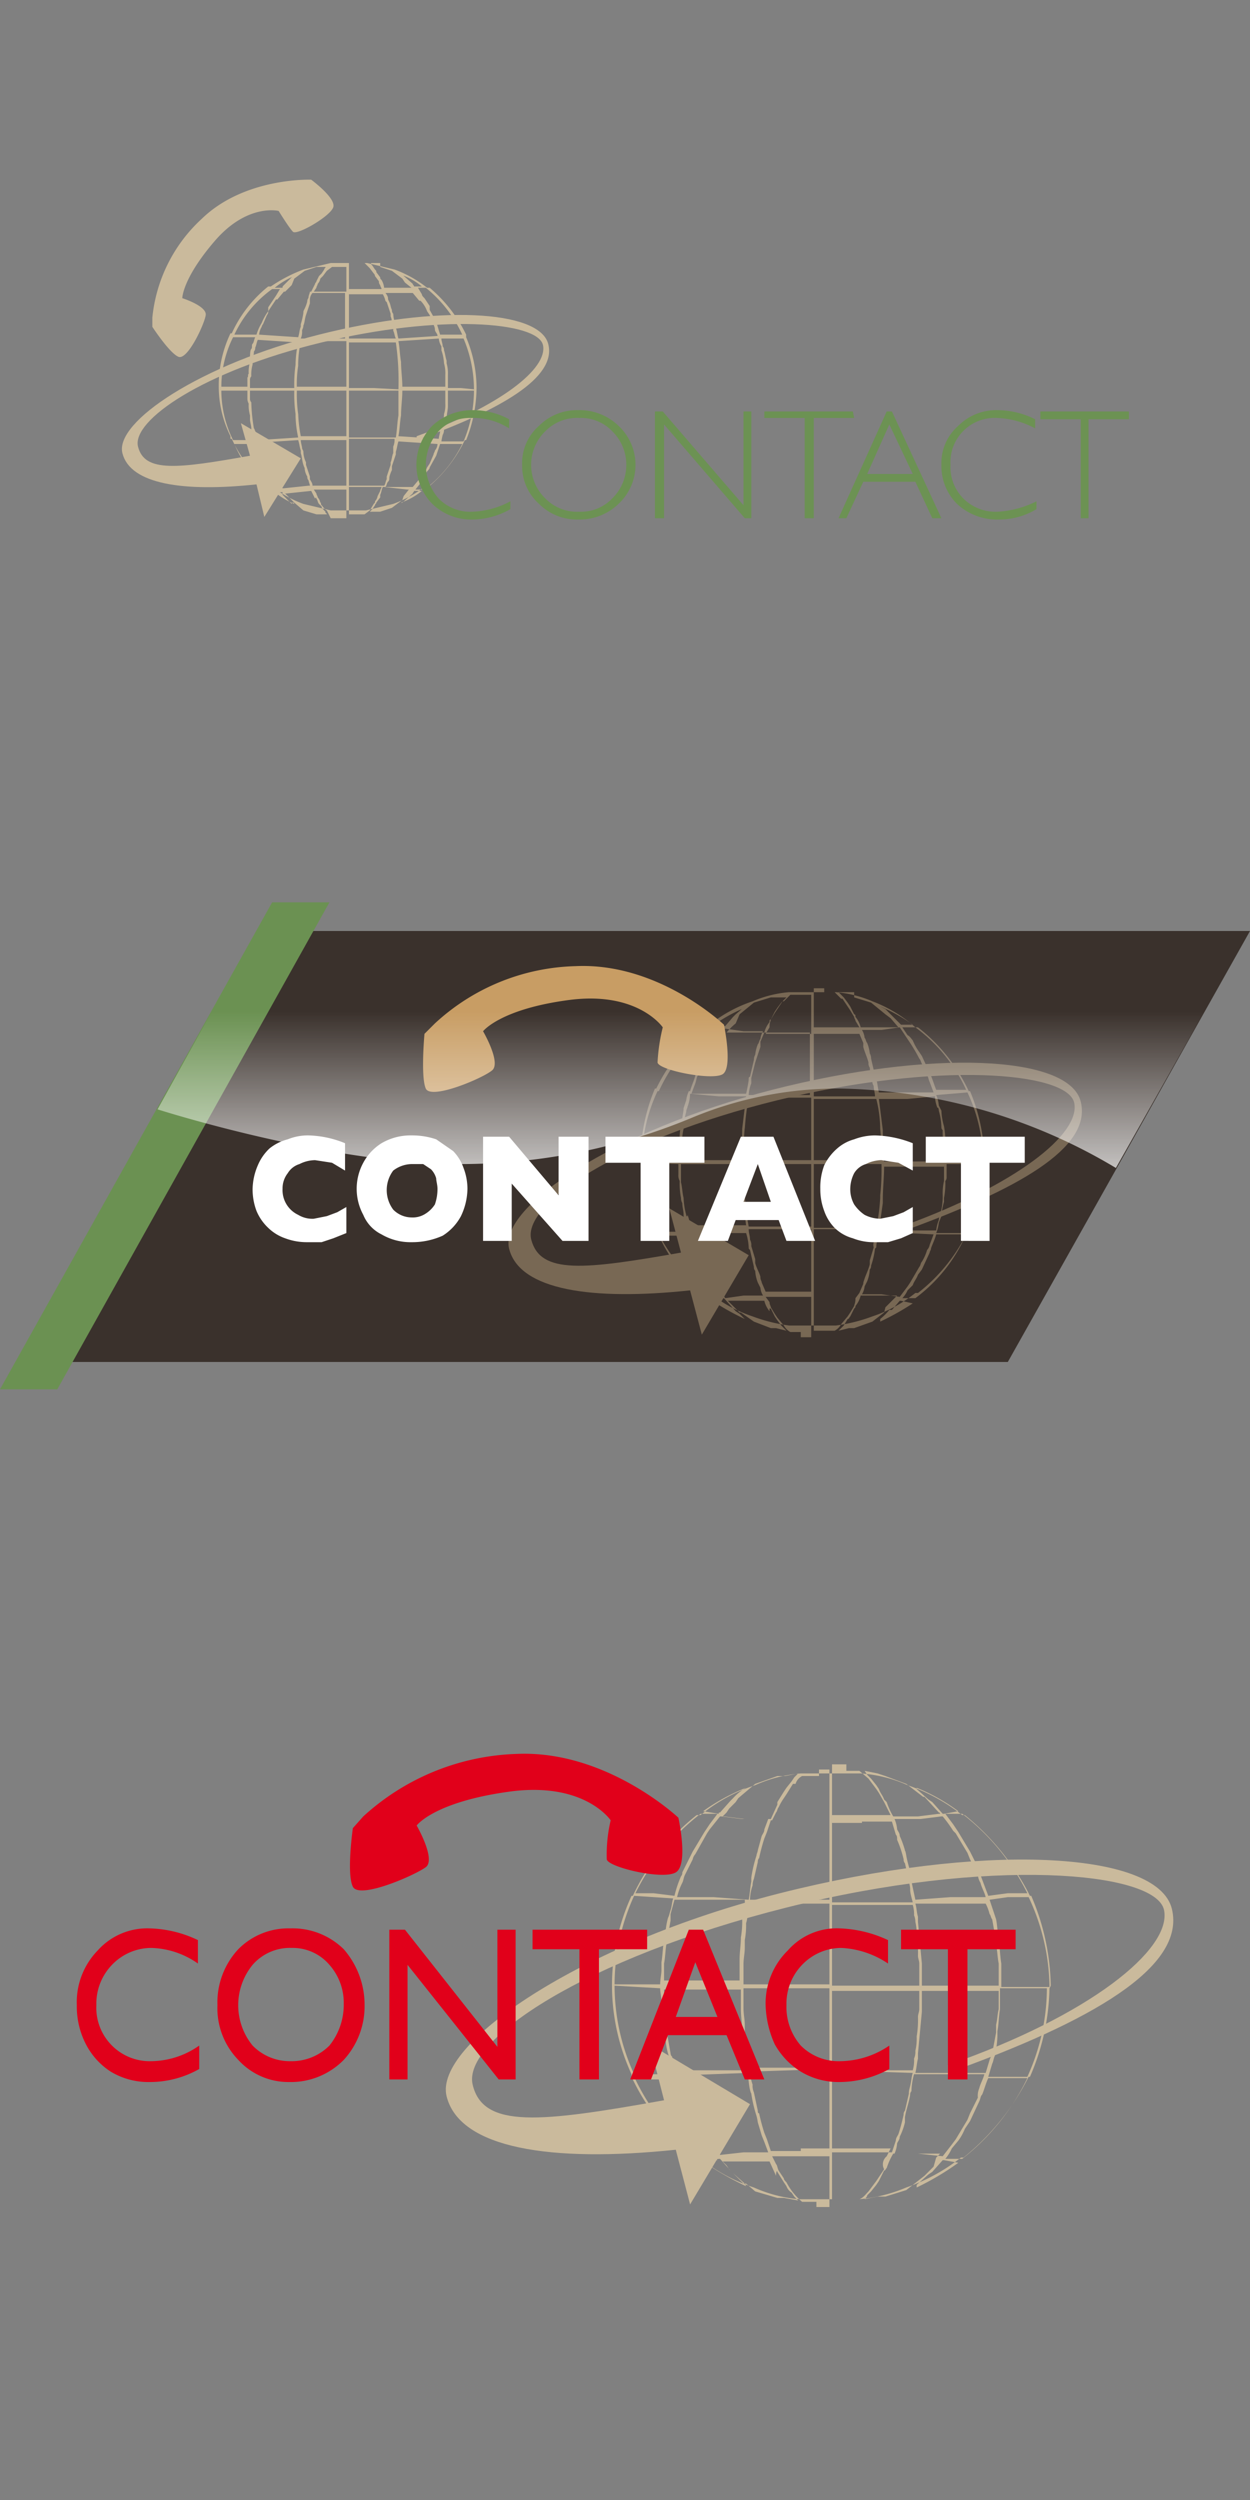
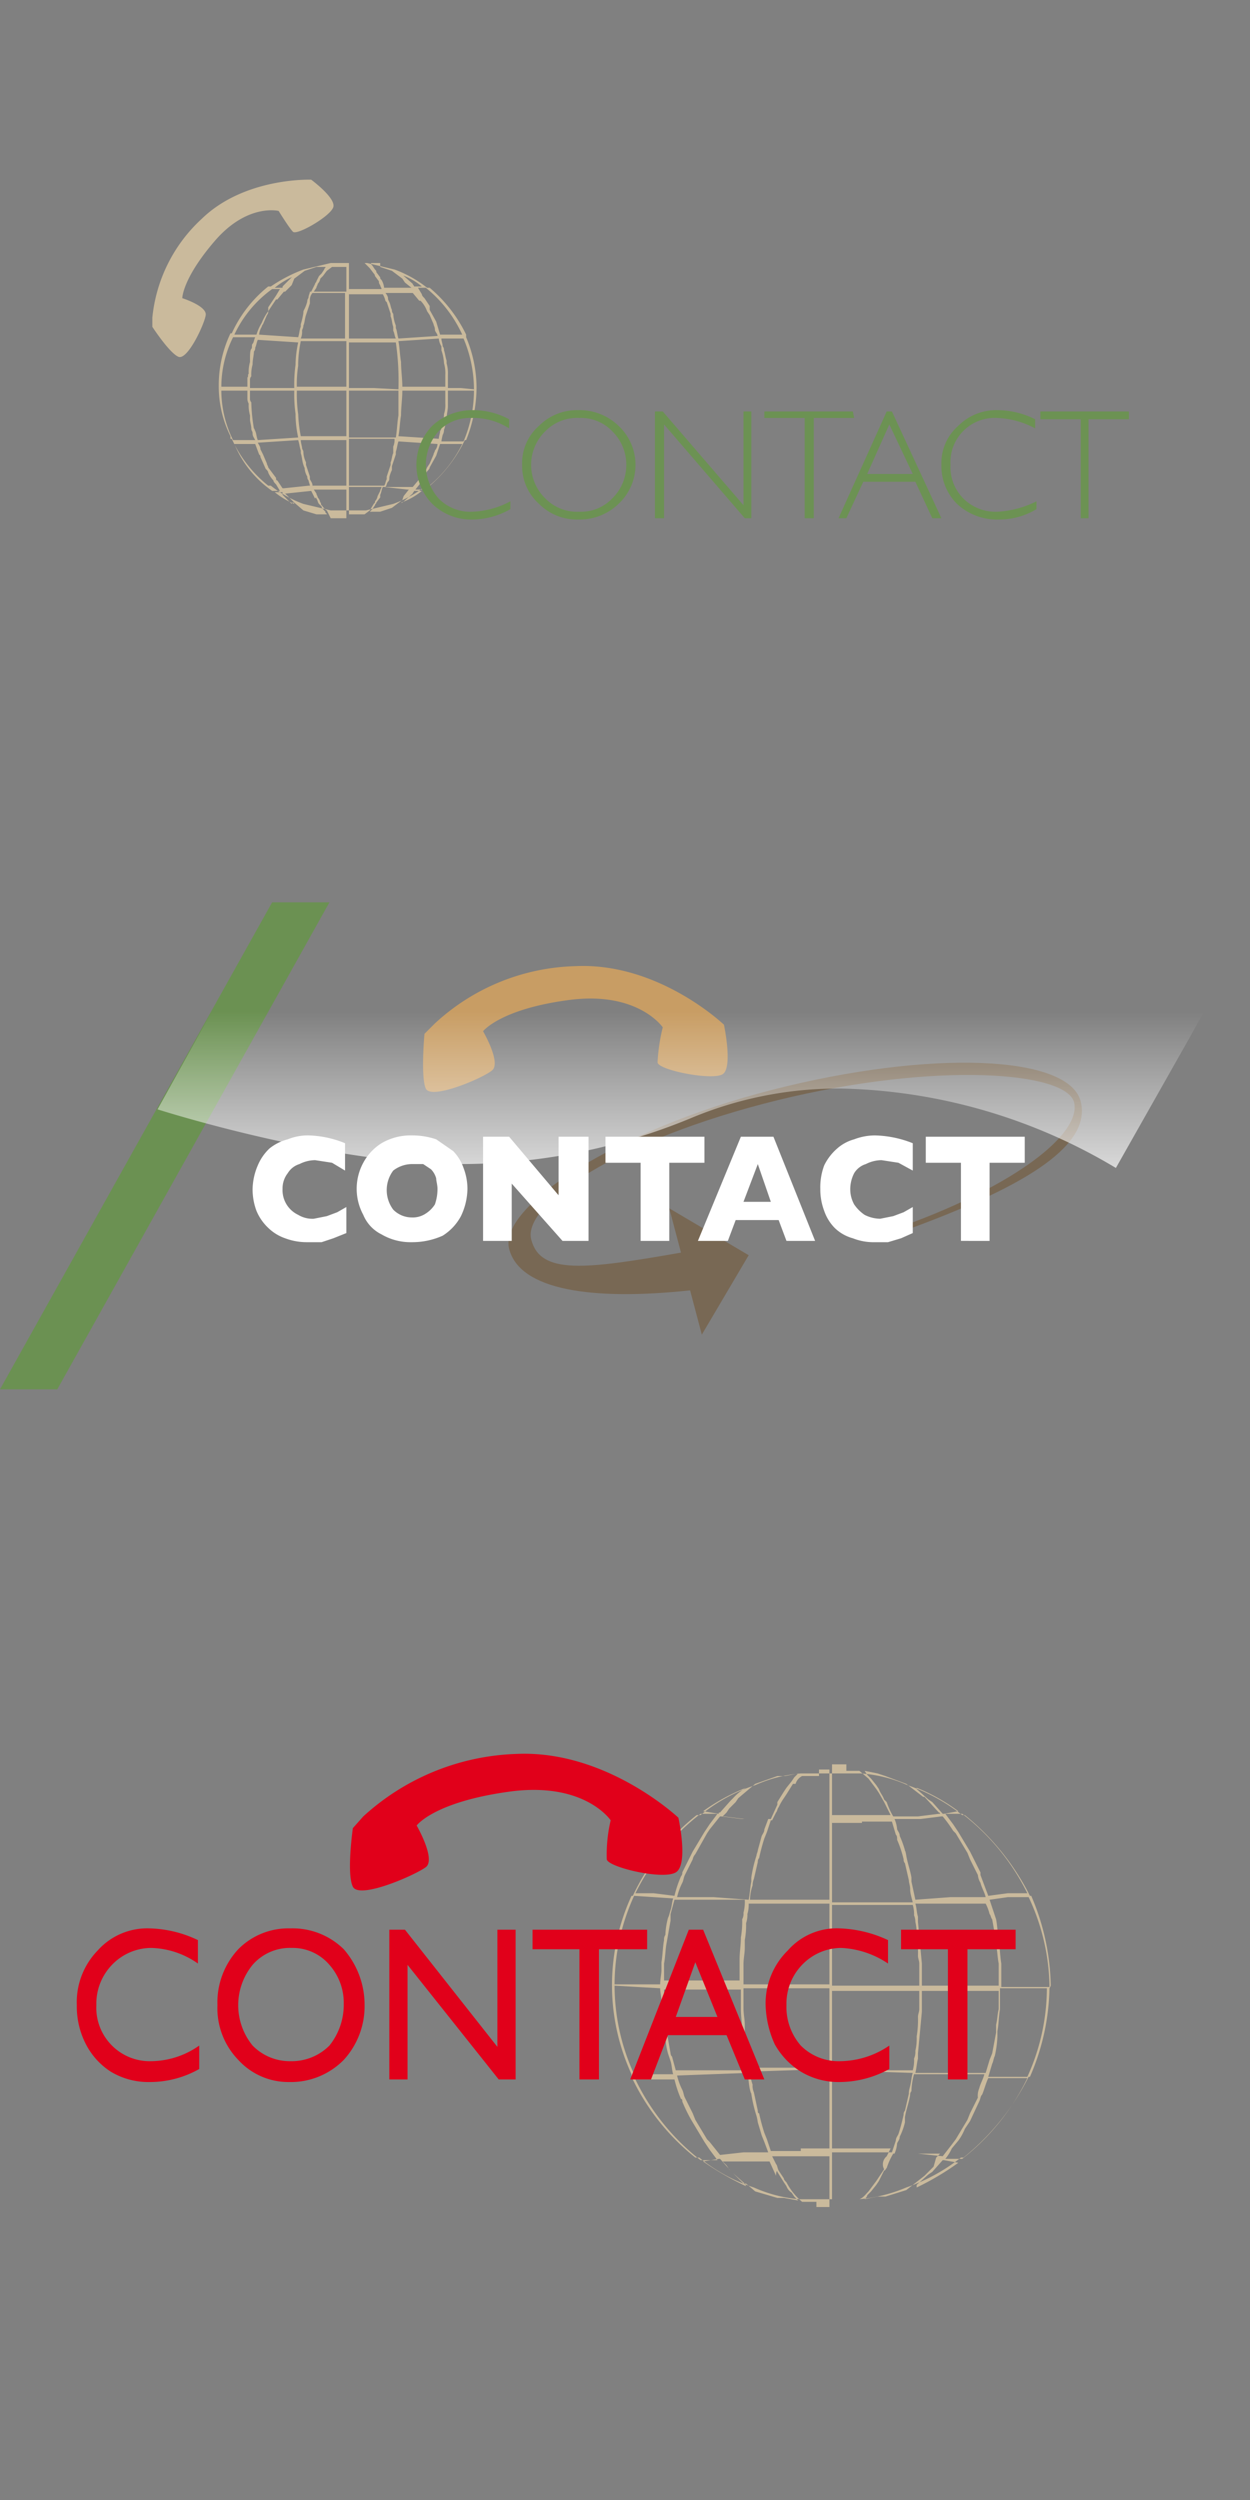
<svg xmlns="http://www.w3.org/2000/svg" width="96" height="192" viewBox="0 0 96 192">
  <rect x="0" y="0" width="96" height="192" fill="#808080" stroke="none" />
  <defs>
    <linearGradient id="linear-gradient" x1="53.98" y1="89.73" x2="53.98" y2="71.48" gradientUnits="userSpaceOnUse">
      <stop offset="0" stop-color="#fff" stop-opacity="0.7" />
      <stop offset="0.66" stop-color="#fff" stop-opacity="0" />
    </linearGradient>
  </defs>
  <g id="Calque_4" data-name="Calque 4">
    <path d="M36.6,29.8a10.1,10.1,0,0,0-.8-3.9h0v-.2h0a10.9,10.9,0,0,0-2.8-3.6h-.2a8.9,8.9,0,0,0-2.5-1.4l-2.1-.5H25.4l-2.1.5a11.9,11.9,0,0,0-2.5,1.3h-.2a9.8,9.8,0,0,0-2.8,3.6h-.1a9.3,9.3,0,0,0-.9,4h0a8.6,8.6,0,0,0,.9,3.9h0v.2h.1a9.8,9.8,0,0,0,2.8,3.6h.2a8.9,8.9,0,0,0,2.5,1.4l2.1.5h2.7l2.1-.5a9.2,9.2,0,0,0,2.4-1.3h.3a10.9,10.9,0,0,0,2.8-3.6h.1a11,11,0,0,0,.8-4h0Zm-1.2,0h-1v-1a2.8,2.8,0,0,0-.1-.9v-.2c-.1-.3-.1-.5-.2-.8a.4.4,0,0,0-.1-.3c0-.2-.1-.4-.1-.6h1.7a10.1,10.1,0,0,1,.8,3.9ZM34.2,31a2.2,2.2,0,0,1-.1.8h0a3,3,0,0,1-.2,1,.4.4,0,0,1-.1.3c0,.2-.1.4-.1.6l-3.1-.2c.1-.5.1-1,.2-1.6h0c0-.6.1-1.3.1-1.9h3.3v1Zm-.9,3.9-.3.7-.2.3a4.1,4.1,0,0,1-.5.9h-.1l-.5.6H29.6c.1-.1.1-.3.2-.4s.1-.2.1-.3.1-.4.2-.6v-.3l.3-.9v-.2c.1-.3.1-.5.2-.8l3,.2a.8.8,0,0,1-.2.5C33.4,34.7,33.3,34.8,33.3,34.9Zm-2.4,3.5-.8.6-.9.3h-.8l.2-.2.2-.3c0-.1.1-.1.1-.2l.3-.4v-.2c.1-.2.1-.4.2-.6h.1l1.8.2h.1l-.4.5ZM29,38.1a.8.8,0,0,1-.2.4c0,.1,0,.1-.1.2l-.3.5h0l-.4.3H26.8V37.4h2.5c0,.1-.1.2-.1.3Zm-3.9,1.1h0c-.2-.1-.3-.3-.4-.4s0-.2-.1-.2a.8.8,0,0,0-.2-.4c0-.1-.1-.2-.1-.3l-.2-.3h2.5v2.2H25.4Zm-.8-.9c.1.1.1.3.2.4l.2.2c0,.1.1.2.2.3s.1.1.1.2a.1.1,0,0,1,.1.1h-.8l-1-.3-.7-.6-.3-.3-.4-.4H22l1.9-.2h0l.3.6C24.2,38.2,24.3,38.2,24.3,38.3Zm-3.1-1.6-.6-.8c0-.1-.1-.2-.1-.3l-.3-.7-.2-.4c0-.2-.1-.3-.2-.5l3.1-.2c.1.3.1.5.2.8v.2c.1.3.1.6.2.9s.1.2.1.3a1.4,1.4,0,0,0,.2.6.4.4,0,0,0,.1.3c0,.1.1.3.1.4h-.1l-1.9.2h-.1l-.4-.6C21.2,36.9,21.2,36.8,21.2,36.7Zm-1.7-3.8a13.6,13.6,0,0,1-.2-2,.4.4,0,0,1-.1-.3V30h3.4a10.9,10.9,0,0,0,.1,1.8V32a8.8,8.8,0,0,0,.2,1.6l-3.1.2c-.1-.2-.1-.5-.2-.7S19.6,33,19.5,32.9Zm-.2-4a2.8,2.8,0,0,1,.1-.9h0c0-.4.1-.7.1-1a.4.4,0,0,0,.1-.3c.1-.2.1-.4.2-.6l3.1.2h0a8.8,8.8,0,0,0-.2,1.6V28a10.9,10.9,0,0,0-.1,1.8H19.2v-.6A.4.4,0,0,1,19.3,28.9Zm.9-4,.3-.7a.4.4,0,0,0,.1-.3l.6-.9h.1l.5-.6h2c0,.1-.1.3-.1.4s-.1.2-.1.3-.1.4-.2.6-.1.2-.1.3-.1.6-.2.9v.2c-.1.2-.1.5-.2.8l-3-.2a1.4,1.4,0,0,1,.2-.6A.4.4,0,0,1,20.2,24.9Zm9-4.4.9.3.8.6.2.3.5.4H29.5a1.4,1.4,0,0,0-.2-.6c-.1-.1-.1-.1-.1-.2l-.3-.4c0-.1,0-.1-.1-.2l-.2-.3c-.1-.1-.1-.1-.1-.2h.7Zm3.1,2.6a2.2,2.2,0,0,1,.5.8l.2.3.3.7c0,.1.1.2.1.4s.2.3.2.5l-3,.2c-.1-.3-.1-.6-.2-.8V25a2.9,2.9,0,0,1-.2-.9.4.4,0,0,1-.1-.3c-.1-.2-.1-.4-.2-.6s-.1-.2-.1-.3-.1-.3-.2-.4h2.1l.5.6A.3.3,0,0,1,32.3,23.1Zm1.6,3.8a3.6,3.6,0,0,1,.2,1h0a2.8,2.8,0,0,1,.1.9v.9H30.9c0-.6-.1-1.3-.1-1.9h0c-.1-.6-.1-1.1-.2-1.6l3.1-.2a1.4,1.4,0,0,0,.2.6Zm-3.7,7.9c-.1.2-.1.5-.2.7v.2l-.3.9v.2c-.1.2-.1.4-.2.5H26.8V33.7h3.5a1.3,1.3,0,0,1-.1.6Zm-6.4,1.8-.3-.9v-.2a1.9,1.9,0,0,1-.2-.8c0-.1-.1-.2-.1-.3s-.1-.4-.1-.6h3.5v3.5H24c0-.2-.1-.3-.2-.5Zm-.9-4.8a10.9,10.9,0,0,1-.1-1.8h3.8v3.5H23.1a11,11,0,0,1-.2-1.8Zm.4-6.8c.1-.2.1-.5.2-.8h0l.3-.9V23a.8.8,0,0,1,.2-.5h2.5v3.5H23.1a1.3,1.3,0,0,0,.1-.6C23.2,25.3,23.3,25.2,23.3,25Zm6.4-1.8.3.9v.2c.1.2.1.5.2.8v.3c.1.2.1.4.2.6H26.8V22.6h2.6a1.7,1.7,0,0,1,.2.5A.3.3,0,0,0,29.7,23.2Zm.9,8.7c-.1.6-.1,1.1-.2,1.7H26.8V30h3.8v1.8Zm-7.8-2.1a9.1,9.1,0,0,1,.1-1.7v-.2a9.9,9.9,0,0,1,.2-1.7h3.5v3.5H22.8Zm5.9,0H26.8V26.3h3.6a20.6,20.6,0,0,1,.2,3.6Zm-.3-9.2h0l.3.4a.3.3,0,0,1,.1.2l.3.4a.4.4,0,0,0,.1.3c0,.1.1.2.1.3H26.8V20.2H28Zm-1.8.7v1.1H24.1l.2-.3c0-.1.1-.2.1-.3a.8.8,0,0,0,.2-.4l.2-.2.3-.4h0l.4-.3h1.1Zm-4,.1.8-.6.9-.3H25c0,.1-.1.1-.1.2l-.2.3-.2.2-.2.4c0,.1-.1.1-.1.2l-.3.6h-2l.5-.5Zm12.9,4.3H33.8l-.3-1h0l-.5-.9v-.3l-.4-.6c-.1-.1-.2-.2-.2-.3l-.3-.5h.6A9.9,9.9,0,0,1,35.5,25.7Zm-4.7-4.6a5.1,5.1,0,0,1,1.6.9h-.6c0-.1-.1-.1-.1-.2l-.8-.7Zm-8.3.1-.7.7c-.1.1-.1.1-.1.2h-.6a6,6,0,0,1,1.5-.9Zm-1.6,1h.6l-.3.5L21,23l-.4.6v.3a4.1,4.1,0,0,0-.5.9h0a3.6,3.6,0,0,0-.4.9H18A9,9,0,0,1,20.9,22.2ZM17,29.8a8.6,8.6,0,0,1,.9-3.9h1.7c-.1.2-.1.4-.2.5s0,.3-.1.4-.1.5-.1.8v.2a2.8,2.8,0,0,0-.1.9c-.1.1,0,.2-.1.3v.7H17Zm1,.2h1v.6a.8.8,0,0,0,.1.4,2.8,2.8,0,0,0,.1.9v.3c0,.2.1.5.1.7s.1.2.1.4.1.3.2.5H17.9A8.6,8.6,0,0,1,17,30Zm0,4.1h1.6l.3.8c.1.1.1.1.1.2l.4.9c.1.1.2.2.2.3a2.1,2.1,0,0,0,.4.6c0,.1.1.2.2.3l.3.5h-.6A8.2,8.2,0,0,1,18,34.1Zm4.6,4.6a6,6,0,0,1-1.5-.9h.6v.2l.7.7A.1.1,0,0,1,22.6,38.7Zm8.3-.1.8-.7c0-.1.1-.1.1-.2h.6a5.1,5.1,0,0,1-1.6.9A.1.1,0,0,0,30.9,38.6Zm1.7-1h-.7l.4-.5c0-.1.1-.2.2-.3l.3-.6c.1-.1.2-.2.2-.3l.5-.9h0l.3-.9h1.7A9.9,9.9,0,0,1,32.6,37.6ZM36.4,30a10.1,10.1,0,0,1-.8,3.9H33.9a4.3,4.3,0,0,1,.1-.5.8.8,0,0,0,.1-.4c.1-.2.1-.5.2-.8h0c0-.4.1-.7.1-1V30h2Z" style="fill:#caba9c" />
-     <path d="M32,33.8v-.3c6.4-2.3,10.1-5.2,9.7-7s-7.9-2.4-17-.2-14.6,6-14.1,8,3,1.7,8.6.7l-.7-2.5,4.6,2.7-2.8,4.5-.6-2.5c-5.6.6-9.7,0-10.3-2.4s6-6.8,15.1-9.1,16.9-1.9,17.6.7S38.4,31.5,32,33.8Z" style="fill:#caba9c" />
    <path d="M11.7,24.4a11.9,11.9,0,0,1,3.8-7.6c3.3-3.2,8.4-3,8.4-3s1.9,1.4,1.7,2.1-2.8,2.2-3.1,1.9-1.1-1.6-1.1-1.6-2.4-.6-4.9,2.3S14,22.9,14,22.9s1.9.6,1.8,1.3-1.4,3.5-2.1,3.2-2-2.3-2-2.3Z" style="fill:#caba9c" />
    <path d="M36.3,39.3a6.7,6.7,0,0,0,2.9-.8v.6a6,6,0,0,1-2.9.8,4.3,4.3,0,0,1-3.1-1.2,4.3,4.3,0,0,1,0-6,4.5,4.5,0,0,1,3.1-1.2,5.8,5.8,0,0,1,2.8.7v.7a5.1,5.1,0,0,0-2.9-.8,3.3,3.3,0,0,0-2.5,1,3.9,3.9,0,0,0,0,5.2A3.4,3.4,0,0,0,36.3,39.3Zm11.2-6.6a4.1,4.1,0,0,1,0,6,4.3,4.3,0,0,1-3.1,1.2,4.1,4.1,0,0,1-3-1.2,3.9,3.9,0,0,1-1.3-3,3.8,3.8,0,0,1,1.3-3,4.1,4.1,0,0,1,3-1.2A4.3,4.3,0,0,1,47.5,32.7Zm.6,3A3.6,3.6,0,0,0,47,33.1a3.3,3.3,0,0,0-2.5-1,3.4,3.4,0,0,0-2.6,1,3.6,3.6,0,0,0,0,5.2,3.4,3.4,0,0,0,2.6,1,3.3,3.3,0,0,0,2.5-1A3.6,3.6,0,0,0,48.1,35.7Zm9,3.1-6.2-7.2h-.6v8.2H51V32.6l6.2,7.2h.5V31.6h-.6Zm8.4-7.2H58.7v.5h3.1v7.7h.7V32.1h3.1Zm3,0,3.8,8.2h-.7L70.3,37h-4L65,39.8h-.6l3.7-8.2Zm1.6,4.8-1.8-3.8-1.7,3.8ZM74,38.3a3.4,3.4,0,0,1-1-2.6,3.4,3.4,0,0,1,3.6-3.6,6.7,6.7,0,0,1,2.9.8v-.7a6.5,6.5,0,0,0-2.9-.7,4.1,4.1,0,0,0-3,1.2,3.8,3.8,0,0,0-1.3,3,4.1,4.1,0,0,0,1.2,3,4.5,4.5,0,0,0,3.2,1.2,5.5,5.5,0,0,0,2.9-.8v-.6a7.5,7.5,0,0,1-3,.8A3.5,3.5,0,0,1,74,38.3Zm5.9-6.7v.6H83v7.6h.6V32.2h3.1v-.6Z" style="fill:#6c9253" />
-     <path d="M77.4,104.6H4.4L22.1,71.5H96Z" style="fill:#3a312c" />
    <path d="M4.4,106.7H0L20.9,69.3h4.4Z" style="fill:#6b9152" />
-     <path d="M75.6,89.2a14.1,14.1,0,0,0-1.1-5.4h-.1a13.3,13.3,0,0,0-3.9-4.9h-.2A10.6,10.6,0,0,0,67,76.9h0a8.9,8.9,0,0,0-2.8-.7H60.6a8.9,8.9,0,0,0-2.8.7h0a10.6,10.6,0,0,0-3.3,1.8h-.2a14.4,14.4,0,0,0-3.9,4.9h-.1a14.1,14.1,0,0,0-1.1,5.4h0a14.5,14.5,0,0,0,1.1,5.4h.1a14.4,14.4,0,0,0,3.9,4.9h.2a10.6,10.6,0,0,0,3.3,1.8,12.8,12.8,0,0,0,2.8.7h3.6a12.8,12.8,0,0,0,2.8-.7h0a10.6,10.6,0,0,0,3.3-1.8h.2a13.3,13.3,0,0,0,3.9-4.9h.1a14.1,14.1,0,0,0,1.1-5.4h0Zm-3.1,1.5a4.1,4.1,0,0,0-.1,1.1V92a5.1,5.1,0,0,1-.2,1.3c0,.1-.1.2-.1.4a3.1,3.1,0,0,0-.2.8H67.5l.3-2.1v-.3c0-.8.1-1.7.1-2.5h4.6v1.3ZM71.2,96a3.6,3.6,0,0,1-.4.9c-.1.1-.1.3-.2.4l-.7,1.2-.2.3-.6.8-1.4-.2H66.2a1.4,1.4,0,0,0,.2-.6l.2-.4a2.9,2.9,0,0,0,.2-.9.4.4,0,0,0,.1-.3,6.1,6.1,0,0,0,.3-1.3c.1-.1.1-.1.1-.2s.1-.7.2-1.1l4.2.2-.3.8A.8.8,0,0,1,71.2,96Zm-3.3,4.8-.9.7h0l-1.4.5h-.4l-.8.2.2-.2.2-.2.3-.5c.1,0,.1-.1.2-.2l.3-.6c.1-.1.1-.1.1-.2a2,2,0,0,0,.4-.8h2.8l-.9.9Zm-2.3-.5-.3.5-.2.3-.5.6h0a1.2,1.2,0,0,1-.5.5H62.5V99.3H66l-.3.4C65.7,100.1,65.6,100.2,65.6,100.3Zm-4.1,2h-.8a1.2,1.2,0,0,1-.5-.5h0l-.5-.6-.2-.3-.3-.5c0-.1-.1-.2-.1-.4l-.3-.4h3.5v3.1h-.8Zm-2.3-1.8.3.6.2.3.3.4.2.2.2.2-.8-.2h-.4l-1.3-.5-1-.7h-.1l-.9-.9h2.8a2,2,0,0,0,.4.8C59.1,100.4,59.1,100.5,59.2,100.5Zm-4.3-2-.7-1.2c-.1-.1-.1-.2-.2-.4l-.4-.9c-.1-.1-.1-.3-.2-.5l-.3-.8h4.2a4.3,4.3,0,0,1,.2,1.1c0,.1,0,.1.1.2l.3,1.3a.4.4,0,0,0,.1.3,2.9,2.9,0,0,0,.2.9l.2.4a1.4,1.4,0,0,0,.2.6H57.1l-1.4.2-.6-.9Zm-2.2-5.2a5.9,5.9,0,0,1-.2-1.3h0c-.1-.4-.1-.8-.2-1.2V89.4h4.6c0,.8.1,1.6.1,2.4h0l.3,2.3H53a3.1,3.1,0,0,0-.2-.8C52.8,93.5,52.7,93.4,52.7,93.3Zm-.4-5.4c.1-.4.1-.8.2-1.2h0a5.1,5.1,0,0,1,.2-1.3c0-.2.1-.3.1-.4A2.9,2.9,0,0,0,53,84l2.2.2h2.1L57,86.7h0c0,.8-.1,1.6-.1,2.4H52.3V87.9Zm1.3-5.3a10.4,10.4,0,0,1,.4-1l.2-.3a7.5,7.5,0,0,1,.7-1.2l.2-.3.6-.8,1.4.2h1.5a1.4,1.4,0,0,0-.2.6c-.1.1-.1.3-.2.4a3.1,3.1,0,0,0-.2.8.8.8,0,0,0-.1.4l-.3,1.3c-.1,0-.1.1-.1.2s-.1.7-.2,1.1H53.1l.3-.8C53.5,82.9,53.5,82.7,53.6,82.6Zm3.2-4.7,1.1-.9,1.3-.4h1.2l-.2.2-.2.2-.3.4-.2.3-.3.6c-.1,0-.1.1-.1.2a2,2,0,0,0-.4.8H55.8a4.6,4.6,0,0,1,.7-.7Zm2.4.4.3-.5.2-.3.4-.6h.1l.5-.5h1.6v3H58.8l.3-.5C59.1,78.5,59.2,78.4,59.2,78.3Zm4.1-2.1h.8l.5.5h.1l.4.6.2.3.3.5c0,.1.1.2.1.3l.3.5H62.5v-3h.8Zm2.3.4,1.3.4,1.1.9.4.3.6.7H66.1a2,2,0,0,0-.4-.8c0-.1,0-.2-.1-.2l-.3-.6-.2-.3-.3-.4-.2-.2-.2-.2h1.2Zm4.3,3.5a12.7,12.7,0,0,1,.7,1.2c.1.1.1.2.2.4a7.9,7.9,0,0,1,.4.9c.1.1.1.3.2.5l.3.8H67.5c-.1-.4-.1-.7-.2-1a.4.4,0,0,0-.1-.3l-.3-1.3a.8.8,0,0,0-.1-.4,3.1,3.1,0,0,0-.2-.8c-.1-.1-.1-.3-.2-.4a1.4,1.4,0,0,0-.2-.6h1.5l1.4-.2.6.9Zm2.2,5.2a5.1,5.1,0,0,1,.2,1.3.3.3,0,0,0,.1.2,4.1,4.1,0,0,0,.1,1.1v1.3H67.9c0-.8-.1-1.6-.1-2.4h0l-.3-2.4h2.2l2.1-.2a2.9,2.9,0,0,0,.2.9C72,85,72.1,85.1,72.1,85.3Zm-5,10.5-.3,1v.3c-.1.4-.3.8-.4,1.1s-.1.3-.1.4l-.3.7H62.5V94.4h4.8c0,.3-.1.5-.1.8A.7.7,0,0,0,67.1,95.8Zm-6.6,3.4H58.8l-.3-.7c0-.1-.1-.2-.1-.4s-.3-.7-.4-1.1v-.3l-.3-1a.9.9,0,0,0-.1-.5c0-.3-.1-.5-.1-.8h4.8v4.8H60.5Zm-3.3-7.4a19.3,19.3,0,0,1-.1-2.4h5.2v4.8H57.5a19.7,19.7,0,0,1-.3-2.4Zm0-5.1a19.7,19.7,0,0,1,.3-2.4h4.8v4.8H57.1a21.8,21.8,0,0,1,.1-2.5Zm.5-3.9.3-1.2h0l.4-1.2V80l.3-.7h3.5v4.8H57.5a2.9,2.9,0,0,1,.2-.9Zm6.6-3.4H66l.3.7v.3c.1.4.3.8.4,1.2a.6.6,0,0,0,.1.4,2.9,2.9,0,0,0,.2.9.7.7,0,0,0,.1.5c0,.3.1.5.1.8H62.5V79.4h1.8Zm3.3,7.3h0a19.3,19.3,0,0,1,.1,2.4H62.5V84.4h4.8A9.9,9.9,0,0,1,67.6,86.7Zm0,5.3a16,16,0,0,1-.3,2.3H62.5V89.4h5.2a19.3,19.3,0,0,1-.1,2.4Zm5.1-3.8a.4.4,0,0,0-.1-.3,6.6,6.6,0,0,0-.1-1.4h0a5,5,0,0,1-.2-1.2l-.2-.4a2.4,2.4,0,0,0-.2-.8l2.4-.2a12.5,12.5,0,0,1,1.2,5.4H72.7Zm1.5-4.5H71.9c-.2-.5-.3-.9-.5-1.3h0l-.6-1.3-.2-.3a4.1,4.1,0,0,1-.5-.9c-.1-.1-.2-.3-.4-.4l-.4-.6h1A12.2,12.2,0,0,1,74.2,83.7Zm-6.6-6.4a12.3,12.3,0,0,1,2.5,1.4h-.9l-.9-.9-.3-.3Zm-10.4,0-.7.6-.2.2-.6.7h-1a12.3,12.3,0,0,1,2.5-1.4Zm-2.7,1.6h1l-.5.6-.3.4a2.2,2.2,0,0,1-.5.8.5.5,0,0,1-.2.4l-.6,1.3v.2c-.1.4-.3.8-.4,1.2H50.6A13.1,13.1,0,0,1,54.5,78.9Zm-4,4.9h2.4a2.5,2.5,0,0,0-.2.7l-.2.6c0,.3-.1.6-.1.9s-.1.2-.1.4a5.3,5.3,0,0,0-.1,1.3.7.7,0,0,0-.1.5v.8H49.3A12.5,12.5,0,0,1,50.5,83.8Zm1.6,5.6h0v.8a.9.9,0,0,0,.1.5,5.7,5.7,0,0,0,.1,1.3.8.8,0,0,0,.1.4c0,.3.1.6.1.9s.1.4.2.5a2.4,2.4,0,0,0,.2.8H50.5a12.4,12.4,0,0,1-1.2-5.3Zm-1.5,5.5h2.3l.5,1.2v.2l.6,1.3.3.3.4.9.4.4a2.1,2.1,0,0,0,.4.6h-1A13.1,13.1,0,0,1,50.6,94.9Zm6.6,6.4a20.1,20.1,0,0,1-2.5-1.4l.9-.2.9,1,.3.2Zm10.4,0a4.6,4.6,0,0,0,.7-.7h.2l.6-.7h.1l.9.2a20.1,20.1,0,0,1-2.5,1.4Zm2.7-1.6h-1a2.1,2.1,0,0,0,.4-.6l.4-.4c.1-.3.3-.5.4-.8l.3-.4.6-1.3c0-.1.1-.2.1-.3s.3-.7.4-1.1h2.3A12.2,12.2,0,0,1,70.3,99.7Zm4-5H71.9a3.1,3.1,0,0,0,.2-.8l.2-.5a5.2,5.2,0,0,1,.2-1.1V92a5.7,5.7,0,0,0,.1-1.3.4.4,0,0,0,.1-.3v-1h2.8A12.1,12.1,0,0,1,74.3,94.7Z" style="fill:#786854" />
    <path d="M69.5,94.5v-.4C78,91,83,87.1,82.5,84.7s-10.6-3.2-22.8-.2-19.6,8-18.9,10.7,4.1,2.3,11.5,1l-.9-3.4,6.1,3.6-3.6,6.1L53,99.1c-7.5.8-13.1,0-13.9-3.2s8.1-9.1,20.2-12.2S82.1,81,83,84.6,78,91.4,69.5,94.5Z" style="fill:#786854" />
    <path d="M25.9,93.1l.7-.4v2l-1,.4-.9.3H23.6a4.7,4.7,0,0,1-1.7-.3,3.5,3.5,0,0,1-1.3-.8,3.8,3.8,0,0,1-.9-1.3,4.7,4.7,0,0,1-.3-1.7,4.8,4.8,0,0,1,.4-1.8,3.8,3.8,0,0,1,.9-1.3,3.7,3.7,0,0,1,1.4-.7,4.1,4.1,0,0,1,1.6-.3,7.9,7.9,0,0,1,2.8.6v2.1l-1-.6-1.3-.2a2.7,2.7,0,0,0-1.2.3,1.6,1.6,0,0,0-.9.7,1.9,1.9,0,0,0-.4,1.2,2.1,2.1,0,0,0,1.2,2,2.1,2.1,0,0,0,1.2.3l1-.2Zm9.7-3.4a4.5,4.5,0,0,1,.3,1.6,5,5,0,0,1-.5,2.1A4,4,0,0,1,34,94.9a5.7,5.7,0,0,1-2.4.5,4.4,4.4,0,0,1-2.3-.6,2.9,2.9,0,0,1-1.4-1.5,4.2,4.2,0,0,1,0-4,4,4,0,0,1,1.4-1.5,4.4,4.4,0,0,1,2.3-.6,5.8,5.8,0,0,1,1.9.3l1.3.9A3.5,3.5,0,0,1,35.6,89.7Zm-2,1.6c0-.3-.1-.6-.1-.8a1.6,1.6,0,0,0-.4-.7l-.6-.4h-.9a2.4,2.4,0,0,0-1.4.5,2.5,2.5,0,0,0,0,3,2,2,0,0,0,1.4.6,1.8,1.8,0,0,0,1.1-.3,2.3,2.3,0,0,0,.7-.7A3.6,3.6,0,0,0,33.6,91.3Zm9.3.5-3.8-4.5h-2v8h2.2V90.9l3.9,4.4h2v-8H42.9Zm11.2-4.5H46.5v2h2.7v6h2.2v-6h2.7Zm5.3,0,3.2,8H60.4l-.6-1.6H56.5l-.6,1.6H53.6l3.3-8Zm-.2,5-1-2.9-1.1,2.9Zm9.4,1.1-1,.2a2.7,2.7,0,0,1-1.2-.3,3,3,0,0,1-.8-.8,2.4,2.4,0,0,1-.3-1.2,2.7,2.7,0,0,1,.3-1.2,1.6,1.6,0,0,1,.9-.7,2.7,2.7,0,0,1,1.2-.3l1.3.2,1.1.6V87.8a8.3,8.3,0,0,0-2.9-.6,4.5,4.5,0,0,0-1.6.3,3.3,3.3,0,0,0-1.3.7,4.1,4.1,0,0,0-1,1.3,4.8,4.8,0,0,0-.3,1.8,4.7,4.7,0,0,0,.3,1.7,3.5,3.5,0,0,0,.8,1.3,3.2,3.2,0,0,0,1.4.8,4.3,4.3,0,0,0,1.7.3h1l1-.3.9-.4v-2l-.7.4Zm2.5-6.1v2h2.7v6H76v-6h2.7v-2Z" style="fill:#fff" />
    <path d="M33.4,78.6a16.5,16.5,0,0,1,10.8-4.4c6.4-.3,11.4,4.5,11.4,4.5s.7,3.3-.1,3.8-4.9-.3-5-.9a14.2,14.2,0,0,1,.4-2.7s-1.9-2.8-7.2-2.1-6.6,2.4-6.6,2.4,1.4,2.4.7,3-4.7,2.3-5.1,1.4-.1-4.2-.1-4.2Z" style="fill:#c89d64" />
    <path d="M91.3,79.8l4.6-8.3H19.7L12.1,85.2c1.6.5,13.7,4.2,23.2,4.2A46.3,46.3,0,0,0,53,85.9a29.2,29.2,0,0,1,11.6-2.3,42.7,42.7,0,0,1,21.1,6.1Z" style="fill:url(#linear-gradient)" />
    <path d="M80.7,152.5a18.2,18.2,0,0,0-1.5-6.9h-.1a18.8,18.8,0,0,0-5-6.2h-.2a14.4,14.4,0,0,0-4.2-2.3h0a10.6,10.6,0,0,0-3.6-.9H61.5a10.6,10.6,0,0,0-3.5.9h0a13.2,13.2,0,0,0-4.2,2.3h-.3a17.3,17.3,0,0,0-4.9,6.2h-.1a16.5,16.5,0,0,0-1.5,6.9h0a16.4,16.4,0,0,0,1.5,6.8h0v.2h0a17.3,17.3,0,0,0,4.9,6.2h.3a13.2,13.2,0,0,0,4.2,2.3,10.6,10.6,0,0,0,3.5.9h4.6a11.9,11.9,0,0,0,3.6-.9,14.4,14.4,0,0,0,4.2-2.3h.2a18.8,18.8,0,0,0,5-6.2h.1a17.7,17.7,0,0,0,1.5-6.8h0Zm-4,1.8c-.1.4-.1.8-.2,1.2v.6l-.3,1.6-.2.5-.3,1H70.3c.1-.4.1-.7.2-1.1v-.4l.3-3.2v-1.6h5.9v1.6Zm-1.6,6.8-.6,1.2-.2.5-.9,1.5-.3.4-.7.9-1.9-.2H68.7a2.4,2.4,0,0,0,.2-.8c.1-.2.2-.3.2-.5a4.9,4.9,0,0,0,.4-1.1v-.4c.1-.6.3-1.1.4-1.7a.4.4,0,0,1,.1-.3,5.1,5.1,0,0,1,.2-1.3h5.4c-.1.4-.3.7-.4,1.1A1.4,1.4,0,0,0,75.1,161.1Zm-3.4,5.3-.5.5-.2.2-1.4,1.1-1.6.5h-.6l-1,.2c.1-.1.2-.2.2-.3l.3-.3.4-.5.2-.3.4-.8c.1,0,.1-.1.2-.2a5.4,5.4,0,0,1,.5-1.1h3.6l-.3.3Zm-3.8.2-.4.6-.2.3-.6.8h0c-.2.2-.4.5-.7.6H63.9v-3.9h4.5l-.3.6A.8.8,0,0,0,67.9,166.6Zm-5.2,2.5H61.6a4.9,4.9,0,0,1-1.2-1.5c-.1-.1-.2-.2-.2-.3l-.4-.6c-.1-.2-.1-.4-.2-.5l-.3-.6h4.4v3.9h-1Zm-3-2.3.5.8.2.3a1,1,0,0,0,.4.5l.2.3.3.3-1.1-.2h-.5l-1.7-.5-.7-.6h-.2l-.4-.4-.3-.3-.4-.4-.2-.3-.3-.3h3.6l.5,1.1C59.6,166.7,59.7,166.7,59.7,166.8Zm-5.4-2.5-.9-1.5-.2-.5-.6-1.2c-.1-.2-.1-.4-.2-.6a4.9,4.9,0,0,1-.4-1.1l5.4-.2c.1.4.1.9.2,1.3s.1.2.1.3a10.5,10.5,0,0,0,.4,1.7,4.3,4.3,0,0,1,.1.5l.3,1,.2.5.3.8H57.1l-1.8.2-.8-1Zm-2.8-6.6-.3-1.7h0c-.1-.5-.1-1-.2-1.6v-1.6h5.9v1.5c0,.6.1,1.1.1,1.7h0a7.6,7.6,0,0,1,.1,1.5.6.6,0,0,1,.1.4,4.1,4.1,0,0,1,.1,1.1H51.9l-.3-1.1C51.6,158,51.5,157.8,51.5,157.7Zm-.5-6.9c.1-.5.1-1.1.2-1.6h0l.3-1.7V147l.3-1.1h5.4a3.4,3.4,0,0,1-.1,1,.9.9,0,0,1-.1.5,7.1,7.1,0,0,1-.1,1.4h0c0,.6-.1,1.1-.1,1.7v1.6H51v-1.7Zm1.6-6.8.6-1.2a.8.8,0,0,1,.2-.4l.9-1.6.2-.3.8-1h.1l1.6.2h2l-.3.8c0,.2-.1.3-.2.5l-.3,1.1c0,.1-.1.3-.1.4a10.5,10.5,0,0,0-.4,1.7v.3c-.1.5-.1.9-.2,1.4l-2.7-.2H52a4.9,4.9,0,0,1,.4-1.1C52.5,144.4,52.5,144.2,52.6,144Zm4.1-5.9L58,137l1.7-.6h.6l1-.2-.3.3-.2.3-.4.5-.2.3-.5.8v.2l-.5,1.1H57.2l-1.6-.2h-.1l.3-.3.2-.3.5-.5Zm6.2-2.2h.8v3.9H59.3l.3-.6c.1-.1.1-.3.2-.4a4.3,4.3,0,0,1,.4-.7l.2-.3.5-.8h.2a1,1,0,0,1,.5-.6h1.3Zm2.1.1h1l.7.6h0l.6.8.2.3.4.7.2.4.3.6H63.9v-3.9H65Zm3,.4,1.6.6,1.3,1H71l1.1,1.2a.1.1,0,0,1,.1.1h-.1l-1.6.2H68.6a5.4,5.4,0,0,1-.5-1.1l-.2-.2c-.1-.3-.3-.5-.4-.8l-.2-.3-.4-.5-.3-.3-.2-.3,1,.2Zm5.4,4.4.9,1.5.2.5.6,1.2a1.4,1.4,0,0,0,.2.6c.1.4.3.7.4,1.1H73l-2.7.2-.3-1.4v-.3c-.1-.6-.3-1.1-.4-1.7s-.1-.2-.1-.4a7.6,7.6,0,0,0-.4-1.1c0-.2-.1-.3-.2-.5a2.4,2.4,0,0,0-.2-.8h2l1.6-.2h.1a10.5,10.5,0,0,1,.8,1.1Zm2.8,6.6.3,1.7v.3c.1.4.1.9.2,1.4v1.7H70.8v-1.7l-.3-3.2v-.4c-.1-.3-.1-.7-.2-1h5.4A3.5,3.5,0,0,1,76,147C76.1,147.1,76.1,147.3,76.2,147.4Zm-5.6,6.9c0,.2-.1.4-.1.6a7.6,7.6,0,0,1-.1,1.5,4.1,4.1,0,0,1-.1,1.1,1.3,1.3,0,0,1-.1.6,2.8,2.8,0,0,1-.1.9H63.9v-6.1h6.7v1.6Zm-.8,6.5-.3,1.3a.4.4,0,0,0-.1.3,15.5,15.5,0,0,1-.4,1.5c-.1.2-.2.3-.2.5l-.3.9H63.9V159l6.2.2c-.1.3-.1.6-.2,1S69.8,160.6,69.8,160.8Zm-8.3,4.4H59.2l-.3-.9-.2-.5a15.5,15.5,0,0,1-.4-1.5c-.1,0-.1-.1-.1-.2l-.3-1.4a1.3,1.3,0,0,1-.1-.6,3.6,3.6,0,0,1-.2-1l6.1-.2v6.1H61.5Zm-4.2-7.8a4.9,4.9,0,0,0-.1-1.2v-.7c0-.4-.1-.8-.1-1.3v-1.5h6.6v6.1H57.5a1.9,1.9,0,0,0-.1-.8A2.2,2.2,0,0,0,57.3,157.4Zm-.2-6.5c0-.5.1-.9.1-1.3V149a6.2,6.2,0,0,0,.1-1.3,2,2,0,0,0,.1-.7,2.5,2.5,0,0,0,.1-.8h6.2v6.2H57.1v-1.6Zm.8-6.6.3-1.3a.4.4,0,0,1,.1-.3,15.5,15.5,0,0,1,.4-1.5l.2-.5.3-.9h4.5v6.1H57.6a3.6,3.6,0,0,1,.2-1.1A1.3,1.3,0,0,1,57.9,144.3Zm8.3-4.4h2.3l.3,1c.1.1.1.2.1.4a8.8,8.8,0,0,1,.5,1.5.4.4,0,0,0,.1.3l.3,1.3c0,.2.1.4.1.7s.1.6.2,1H63.9V140h2.3Zm4.1,7.7a4.1,4.1,0,0,1,.1,1.1,7.6,7.6,0,0,1,.1,1.5c0,.2.1.4.1.6v1.7H63.9v-6.2h6.2a2.5,2.5,0,0,1,.1.8A1.3,1.3,0,0,1,70.3,147.6Zm6.6,3.6v-.4c-.1-.6-.1-1.2-.2-1.7v-.3c-.1-.4-.1-.9-.2-1.4l-.2-.6-.3-.9,1.4-.2h1.6a16.6,16.6,0,0,1,1.6,6.9H76.9Zm2-5.8H77.4l-1.5.2-.6-1.6v-.2l-.8-1.6-.3-.5-.6-1-.4-.6-.6-.8h1.3A17.5,17.5,0,0,1,78.9,145.4Zm-8.5-8.1a14.5,14.5,0,0,1,3.2,1.8l-1.1.2h-.1l-.8-.9-.3-.2-.9-.8Zm-13.1,0a3.9,3.9,0,0,0-1,.8l-.2.2-.8.9c-.1,0-.1,0-.1.1l-1.2-.2a15.2,15.2,0,0,1,3.3-1.8Zm-3.5,2h1.3l-.6.8-.4.6-.6,1-.3.5-.8,1.6a.4.4,0,0,1-.1.3,8.8,8.8,0,0,0-.5,1.5l-1.6-.2H48.8A17.5,17.5,0,0,1,53.8,139.3Zm-5.1,6.3,3,.2h0c-.1.3-.1.6-.2.9s-.1.4-.2.6a5.9,5.9,0,0,0-.2,1.3.6.6,0,0,0-.1.4c-.1.5-.1,1.1-.2,1.7v.6c0,.3-.1.7-.1,1.1H47.2A16.5,16.5,0,0,1,48.7,145.6Zm2,7.1h0c0,.3.1.7.1,1v.6c.1.6.1,1.2.2,1.7a.6.6,0,0,0,.1.4,5.9,5.9,0,0,0,.2,1.3l.2.6c.1.3.1.7.2,1h-3a16.4,16.4,0,0,1-1.5-6.8Zm-1.9,7h3a8.8,8.8,0,0,0,.5,1.5c.1,0,.1.1.1.2a11.9,11.9,0,0,0,.8,1.6l.3.5.6,1,.4.6.6.8H53.8A17.5,17.5,0,0,1,48.8,159.7Zm8.5,8.2A21.7,21.7,0,0,1,54,166l1.2-.2h.1l.8.9.2.2.9.8Zm13.1-.1.9-.8.3-.2.8-.9h.1l1.1.2a20.7,20.7,0,0,1-3.2,1.9Zm3.5-2H72.6a3.5,3.5,0,0,0,.5-.8l.5-.6a4.1,4.1,0,0,0,.5-.9l.4-.6.7-1.5c.1-.2.1-.4.2-.5s.3-.9.5-1.3h3A17.5,17.5,0,0,1,73.9,165.8Zm5-6.3h-3l.3-1c.1-.2.1-.4.2-.6a7.7,7.7,0,0,0,.2-1.5V156c.1-.5.1-1.1.2-1.7v-1.6h3.6A16.5,16.5,0,0,1,78.9,159.5Z" style="fill:#caba9c" />
-     <path d="M72.8,159.2v-.6c10.9-3.8,17.2-8.9,16.6-11.9s-13.5-4.1-29-.2-24.9,10.2-24.1,13.6,5.2,2.9,14.7,1.2L49.9,157l7.7,4.6L53,169.3l-1.1-4.2c-9.6,1-16.6-.1-17.6-4.1s10.2-11.7,25.6-15.6,29-3.3,30.1,1.2S83.7,155.3,72.8,159.2Z" style="fill:#caba9c" />
    <path d="M11.6,158.3a6.5,6.5,0,0,0,3.7-1.2v1.8a7.7,7.7,0,0,1-3.8,1,5.6,5.6,0,0,1-3-.8A5.5,5.5,0,0,1,6.6,157a6.3,6.3,0,0,1-.7-3,5.7,5.7,0,0,1,1.6-4.2,5.1,5.1,0,0,1,4-1.7,9.1,9.1,0,0,1,3.7.9v1.8a6.5,6.5,0,0,0-3.6-1.2,4.2,4.2,0,0,0-3,1.3A4.3,4.3,0,0,0,7.4,154a4.1,4.1,0,0,0,1.2,3.1A4.1,4.1,0,0,0,11.6,158.3Zm14.8-8.6A6.5,6.5,0,0,1,28,154a6.1,6.1,0,0,1-1.6,4.2,5.7,5.7,0,0,1-4.2,1.7,5.2,5.2,0,0,1-3.9-1.7,5.7,5.7,0,0,1-1.6-4.2,6,6,0,0,1,1.6-4.3,5.4,5.4,0,0,1,4-1.6A5.6,5.6,0,0,1,26.4,149.7Zm0,4.2a4.4,4.4,0,0,0-1.1-3,3.7,3.7,0,0,0-2.9-1.3,3.8,3.8,0,0,0-3,1.3,4.9,4.9,0,0,0,0,6.2,4,4,0,0,0,2.9,1.2,4.1,4.1,0,0,0,3-1.2A5,5,0,0,0,26.4,153.9Zm11.8,3.3-7.1-9H29.9v11.5h1.4v-8.8l7,8.8h1.3V148.2H38.2Zm11.5-9H40.9v1.5h3.6v10H46v-10h3.7Zm4.3,0,4.7,11.5H57.2l-1.4-3.4H51.3L50,159.7H48.4l4.5-11.5Zm1.1,6.7-1.7-4.2-1.5,4.2Zm6.4,2.2a4.5,4.5,0,0,1-1.1-3.1,4.3,4.3,0,0,1,1.2-3.1,4.2,4.2,0,0,1,3-1.3,7,7,0,0,1,3.6,1.2V149a9.5,9.5,0,0,0-3.7-.9,5,5,0,0,0-4,1.7,5.7,5.7,0,0,0-1.7,4.2,7.8,7.8,0,0,0,.7,3,5.8,5.8,0,0,0,2,2.1,5.6,5.6,0,0,0,3,.8,8,8,0,0,0,3.8-1v-1.8a6.8,6.8,0,0,1-3.8,1.2A4.1,4.1,0,0,1,61.5,157.1Zm7.7-8.9v1.5h3.6v10h1.5v-10H78v-1.5Z" style="fill:#e1001a" />
    <path d="M27.9,139.5a18.3,18.3,0,0,1,11.8-4.8c6.9-.3,12.4,4.9,12.4,4.9s.8,3.6-.2,4.2-5.2-.4-5.3-1a11.5,11.5,0,0,1,.3-3s-2-3-7.8-2.2-7.1,2.6-7.1,2.6,1.5,2.6.7,3.2-5.1,2.5-5.6,1.5,0-4.5,0-4.5Z" style="fill:#e1001a" />
  </g>
</svg>